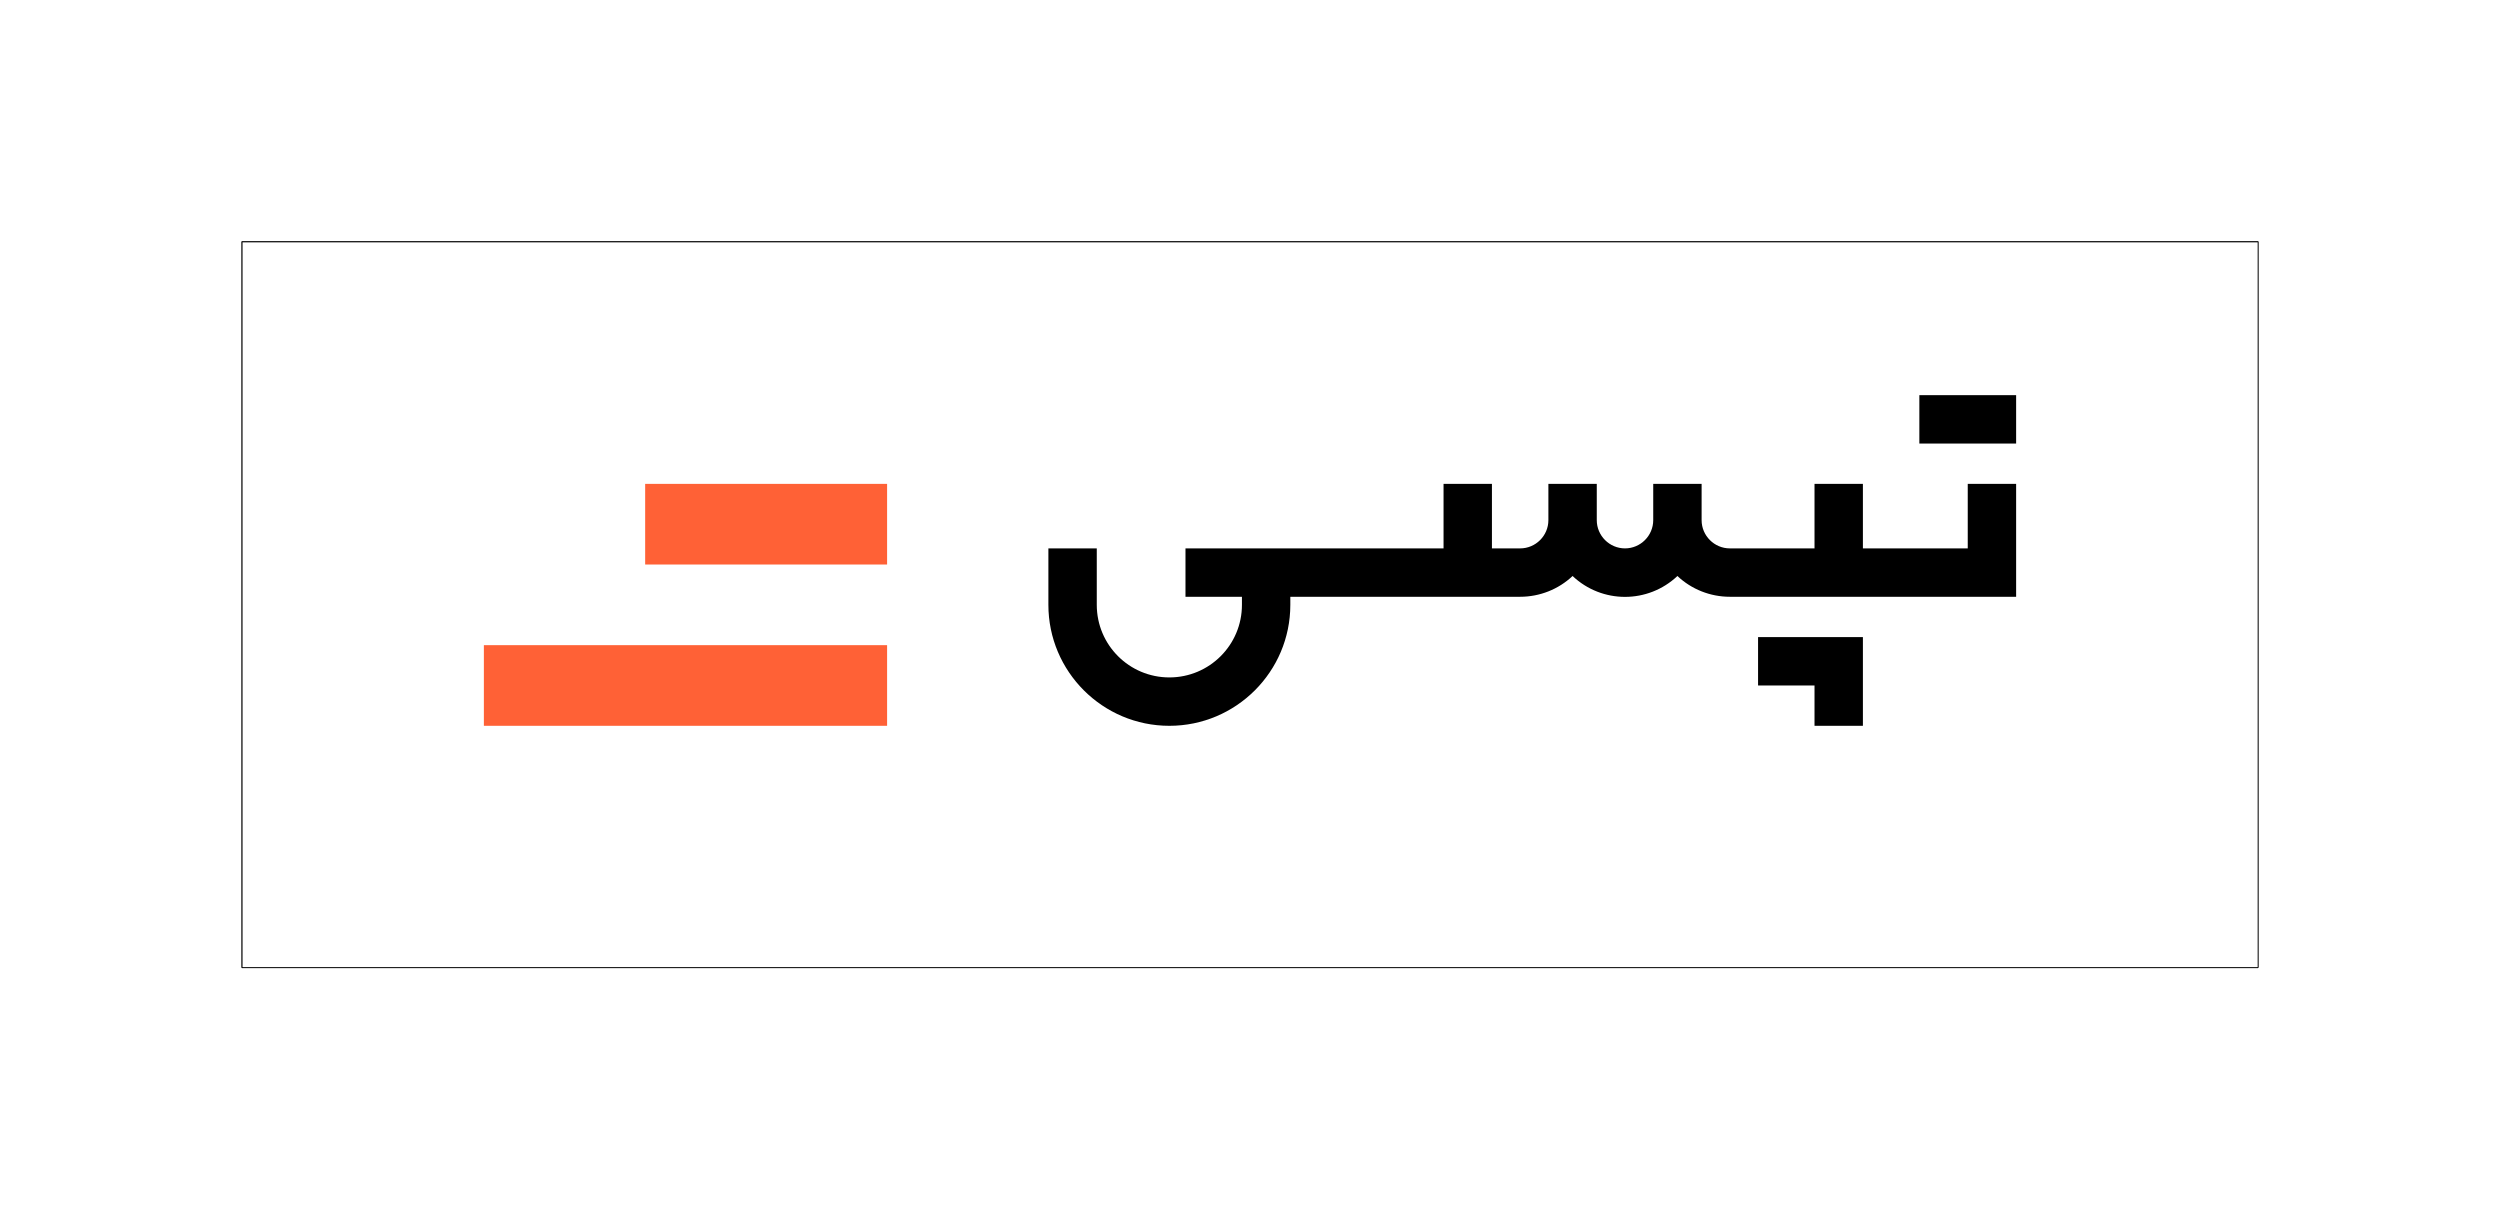
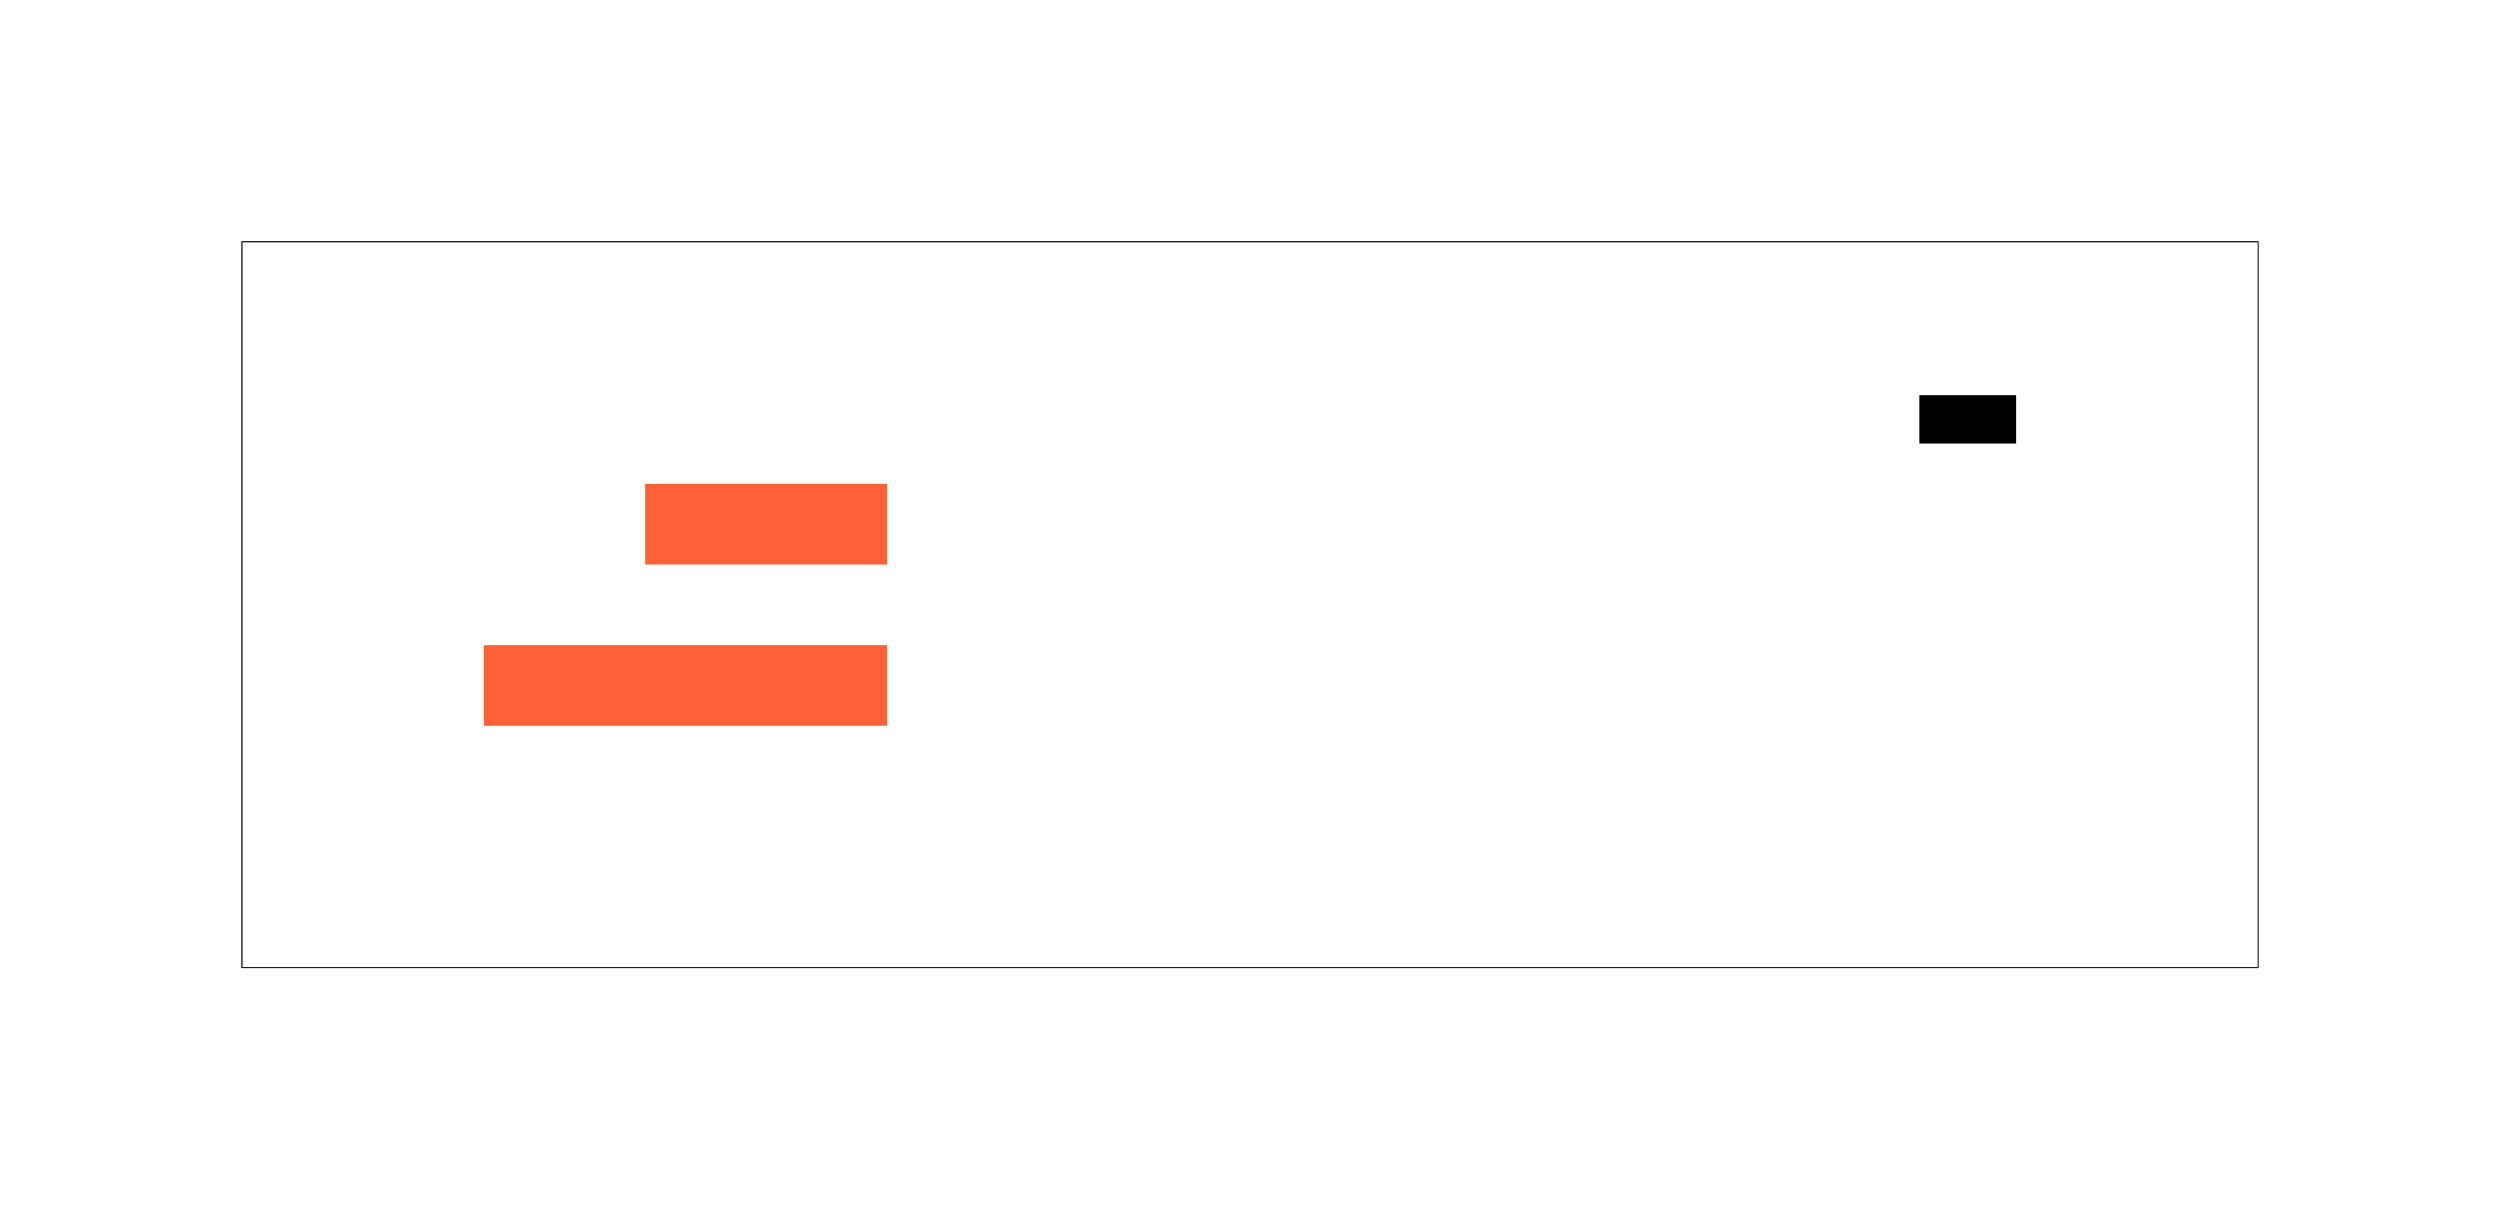
<svg xmlns="http://www.w3.org/2000/svg" version="1.1" id="Layer_1" x="0px" y="0px" viewBox="322 120.9 1240 600" style="enable-background:new 322 120.9 1240 600;" xml:space="preserve">
  <style type="text/css">
	.st0{fill:#FFFFFF;}
	.st1{fill:#FF6136;}
</style>
-   <rect x="321.9" y="120.9" class="st0" width="1240.1" height="600" />
  <title>Artboard 1 copy 23</title>
  <path d="M1441.9,601.1H442l-0.3-0.3v-360l0.3-0.3h1000l0.3,0.3v360L1441.9,601.1z M442.3,600.6h999.5V241.1H442.3V600.6z" />
  <rect x="642" y="360.9" class="st1" width="120" height="40" />
  <rect x="562" y="440.9" class="st1" width="200" height="40" />
  <rect x="1274" y="316.9" width="48" height="24" />
-   <polygon points="1194,460.9 1222,460.9 1222,480.9 1246,480.9 1246,436.9 1194,436.9 " />
-   <path d="M1322,360.9h-24v32h-52v-32h-24v32h-42c-7.7,0-14-6.3-14-14v-18h-24v18c0,7.7-6.3,14-14,14c-7.7,0-14-6.3-14-14v-18h-24v18  c0,7.7-6.3,14-14,14h-14v-32h-24v32H910v24h28v4c0,19.9-16.1,36-36,36s-36-16.1-36-36v-28h-24v28c0,33.1,26.9,60,60,60  s60-26.9,60-60v-4h114c9.7,0,19-3.7,26-10.3c14.6,13.8,37.4,13.8,52,0c7,6.6,16.3,10.3,26,10.3h142V360.9z" />
</svg>